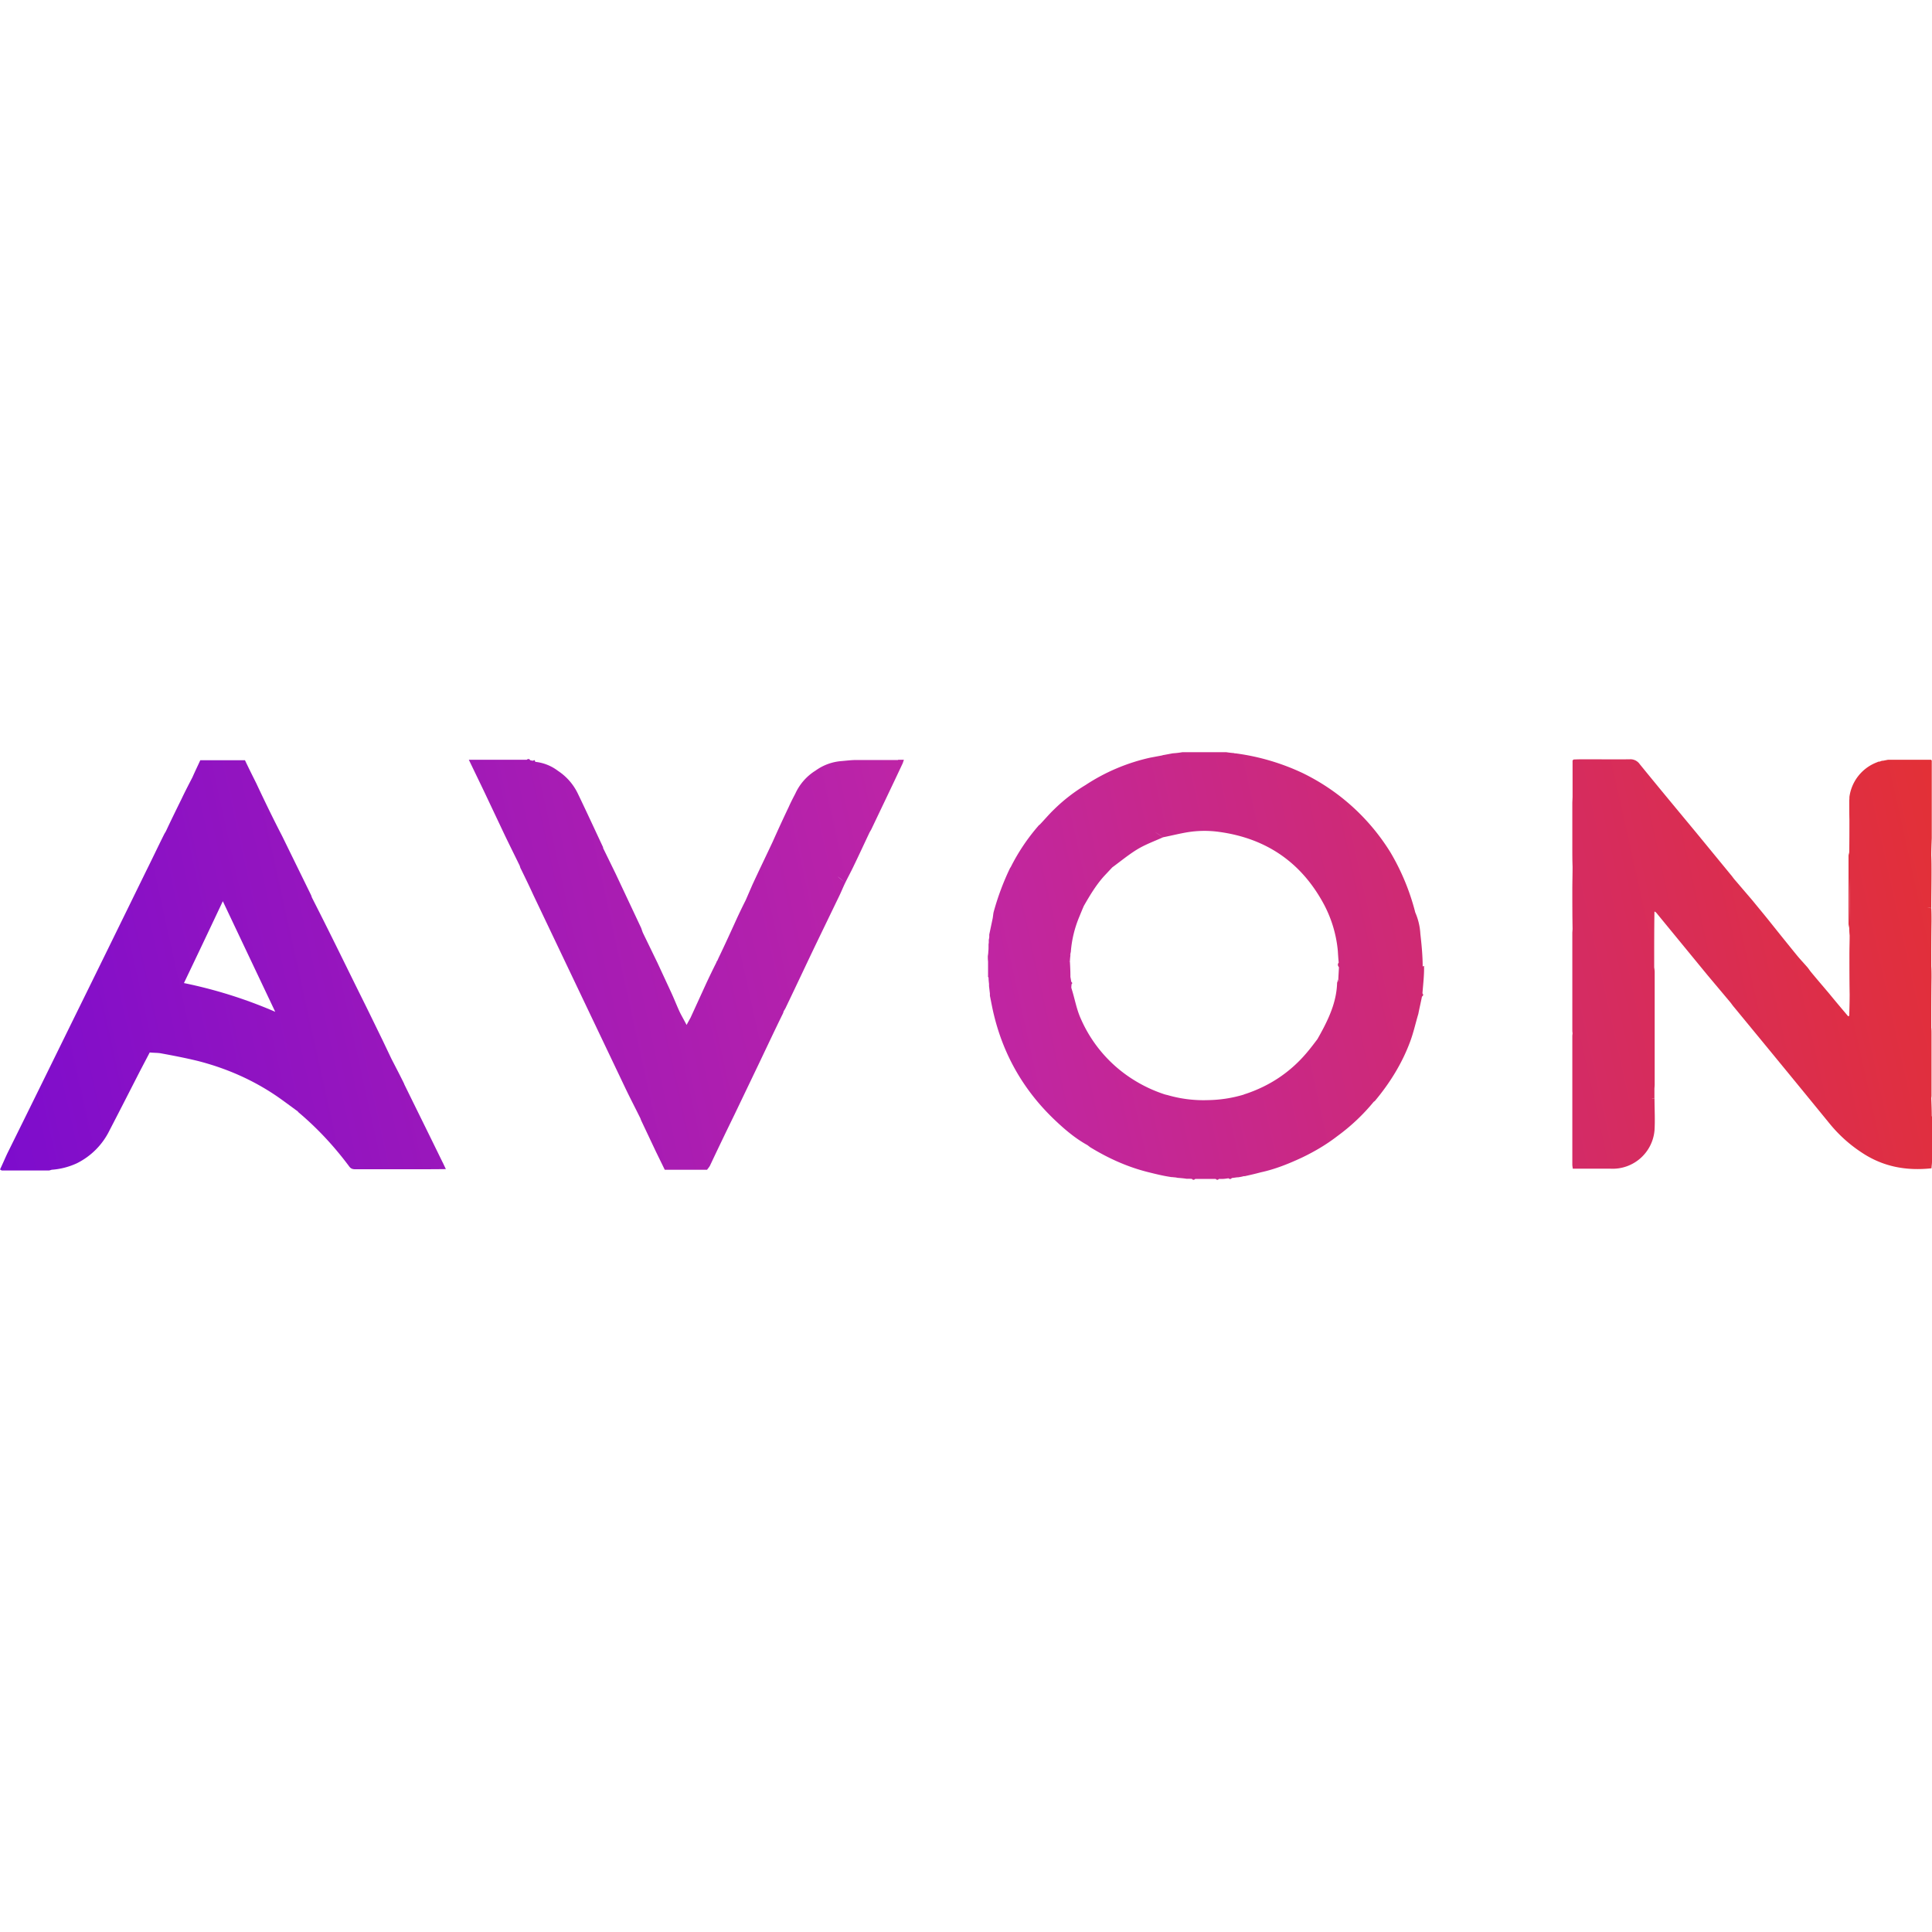
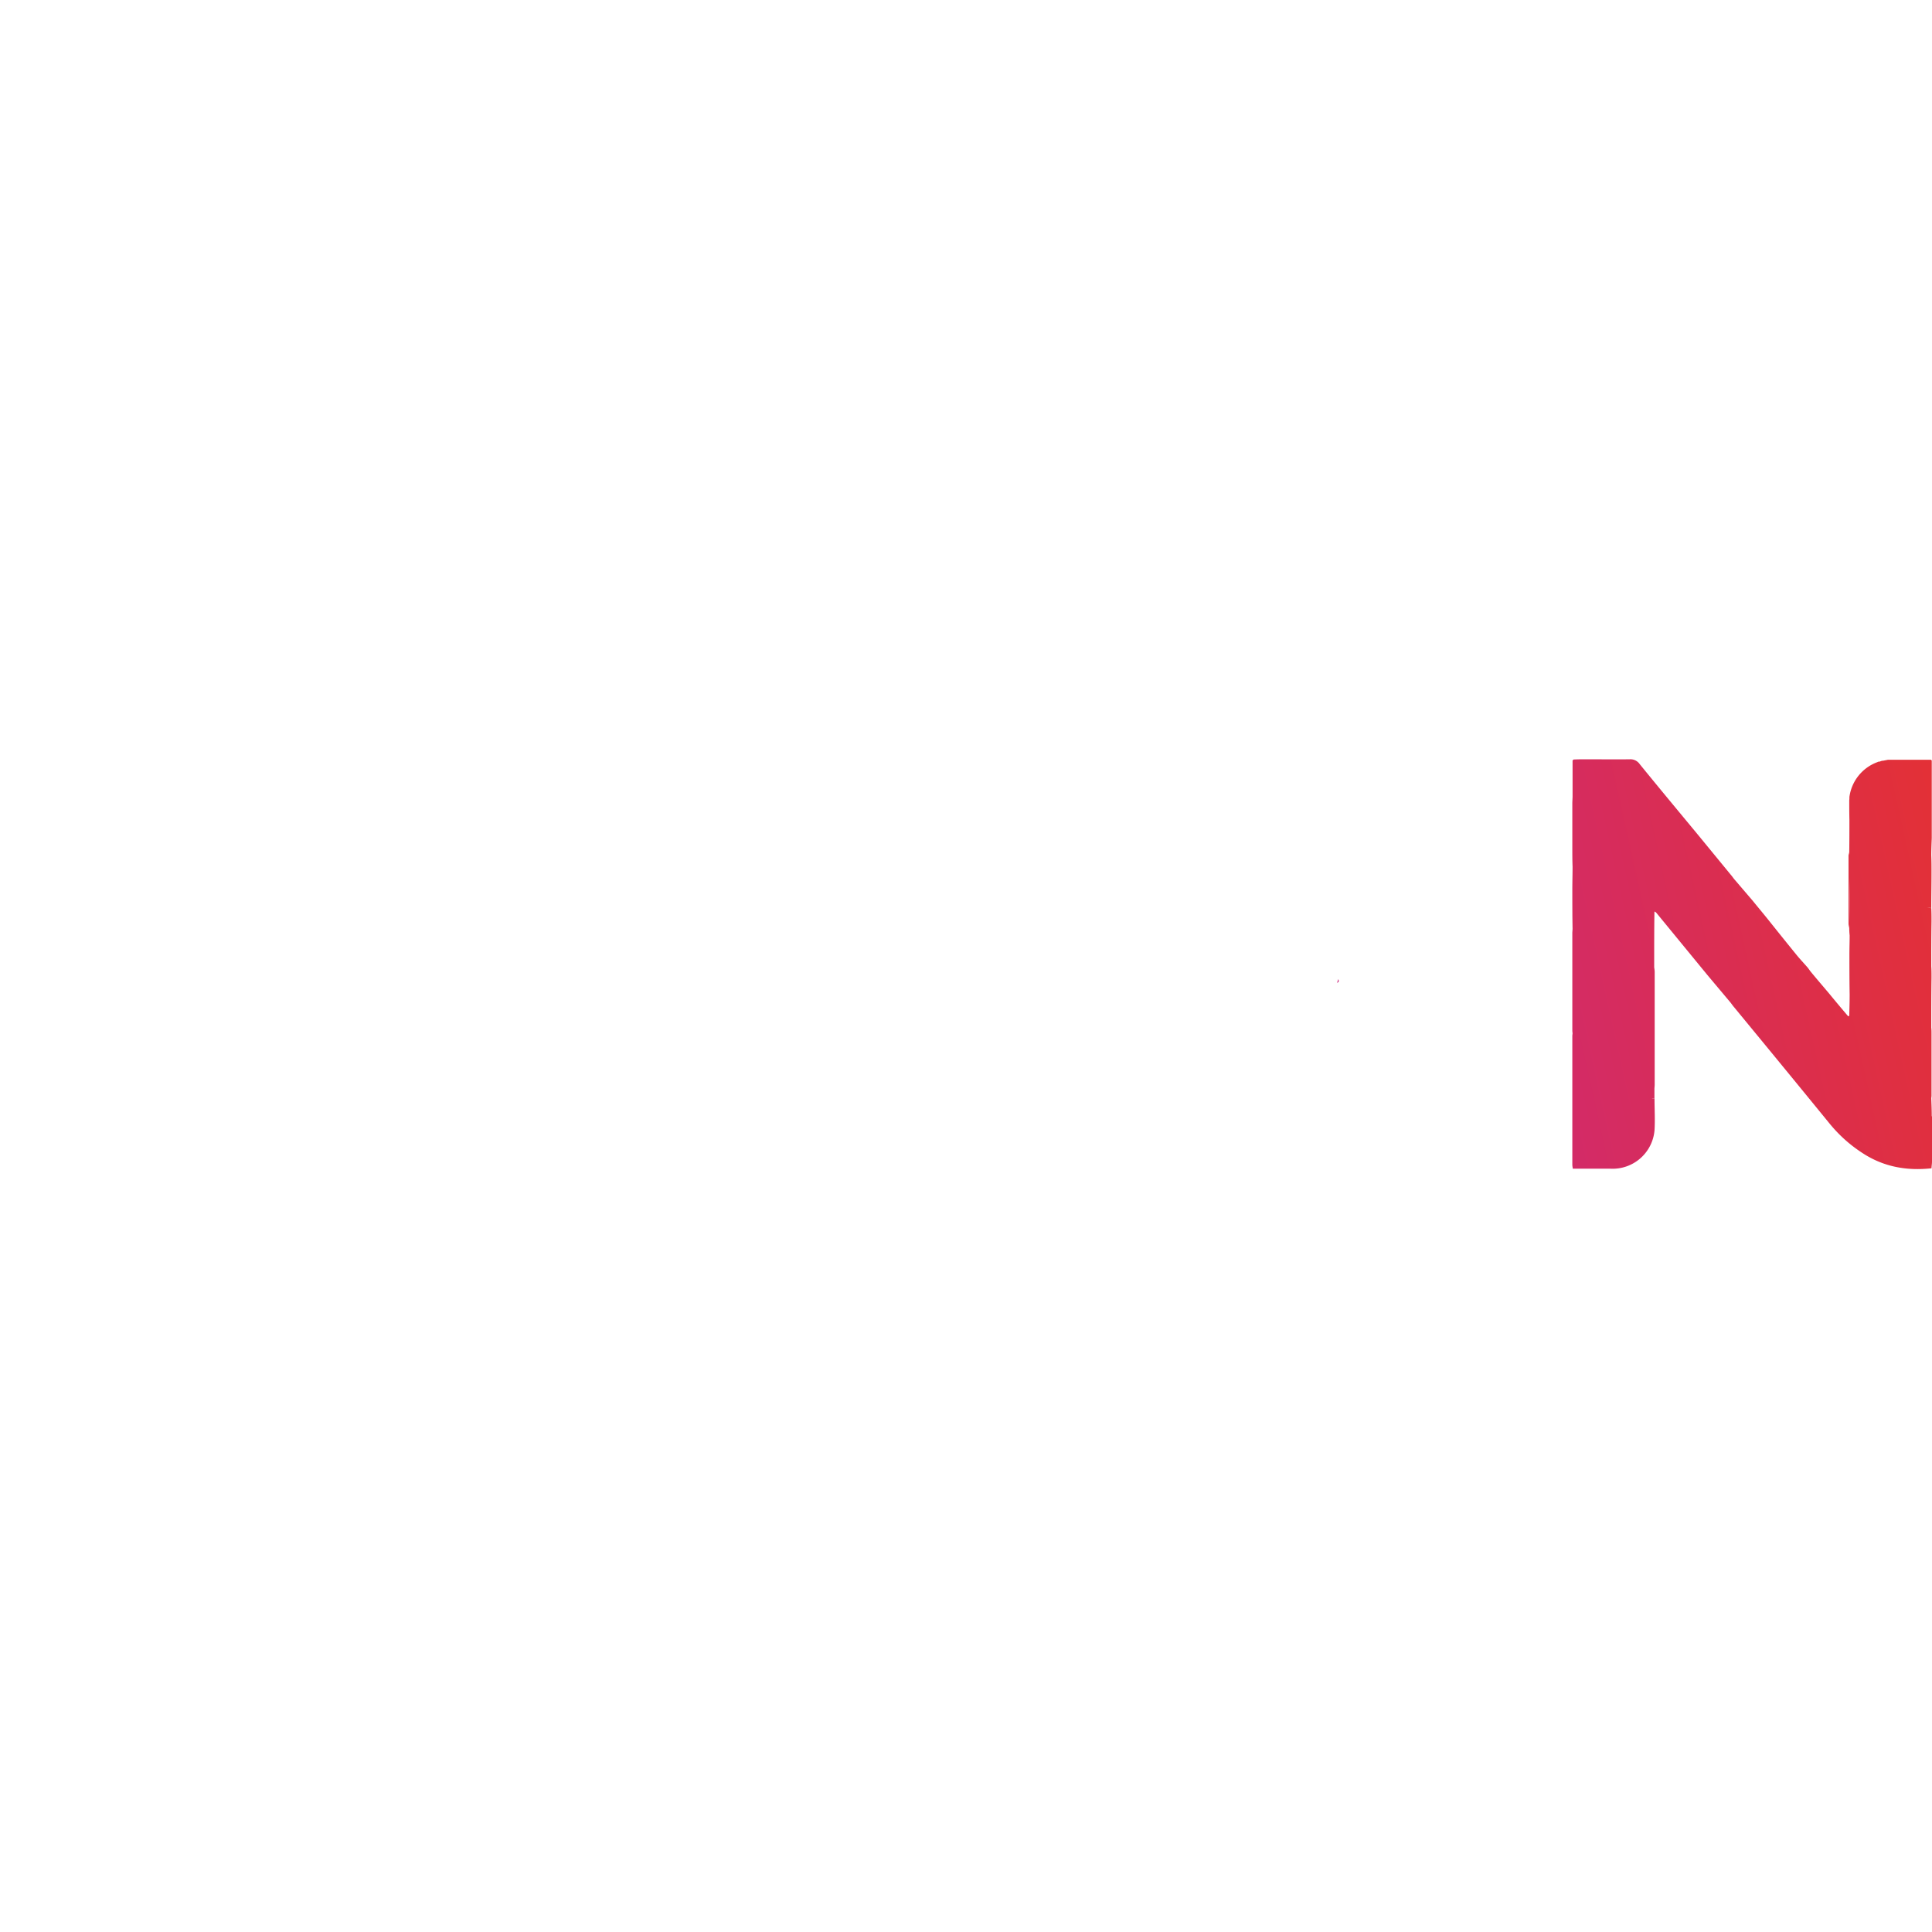
<svg xmlns="http://www.w3.org/2000/svg" width="24" height="24" fill="none" viewBox="0 0 24 24">
-   <path fill="url(#a)" d="M17.673 12.006c0-.137-.014-.274-.029-.408a.77.77 0 0 0-.063-.263 2.843 2.843 0 0 0-.308-.746 2.634 2.634 0 0 0-1.1-.99 2.821 2.821 0 0 0-.82-.24c-.008 0-.017 0-.025-.004a1.06 1.06 0 0 1-.095-.011h-.545a1.058 1.058 0 0 1-.12.014l-.106.02a.083.083 0 0 0-.025.006l-.149.028a2.405 2.405 0 0 0-.803.34 2.108 2.108 0 0 0-.391.303c-.063.06-.12.129-.18.191-.006.003-.011.006-.014.012a2.462 2.462 0 0 0-.343.511c-.003.006-.009.012-.011.017a3.24 3.24 0 0 0-.2.534c-.009.03-.009.06-.015.09l-.042.199v.026c0 .014-.003.025-.006.04v.017c0 .011 0 .026-.003.037v.026c0 .023 0 .045-.003.065 0 .02-.003.037-.006.057 0 .023 0 .043.003.066v.183s-.003.003 0 .006c0 .003.003.008.006.011 0 .026.003.054.006.08v.026l.011.094v.026c.017.083.031.163.051.243.126.517.386.957.775 1.32.117.11.242.214.385.293.017.012.032.026.049.035.217.131.445.234.691.297.103.026.203.051.309.066a.08.08 0 0 1 .025.002c.009 0 .017 0 .026.003 0 0 .011 0 .017.003.037.003.077.006.114.012h.018a.41.41 0 0 1 .05.002c.012.015.027.015.04 0h.255c.014.015.026.015.04 0h.043c.026 0 .051-.005.077-.008.014.014.029.011.04-.003a3.16 3.16 0 0 0 .066-.009c.008 0 .017 0 .025-.002.018-.003.038-.006.055-.012.008 0 .02 0 .028-.003.063-.014.123-.028.186-.045.177-.038.346-.106.511-.183.157-.075.306-.163.443-.269a2.46 2.46 0 0 0 .448-.423c.006-.005.015-.01.02-.017.183-.22.332-.46.432-.728.043-.114.068-.231.103-.348.014-.072.031-.143.045-.215.017-.011.02-.025.006-.04.009-.114.023-.228.02-.342l-.017.008Zm-1.04.009-.008.145c.008.02.011.037-.015.046-.005.209-.08.394-.174.574-.023.043-.046.086-.071.129-.043.057-.086.114-.132.168-.205.243-.46.412-.76.512-.011.002-.02.008-.031.011a1.619 1.619 0 0 1-.434.066 1.595 1.595 0 0 1-.506-.063.346.346 0 0 1-.045-.012 1.745 1.745 0 0 1-.383-.182 1.69 1.69 0 0 1-.649-.757c-.054-.12-.074-.249-.114-.372-.006-.017 0-.034 0-.054.014-.011.009-.02-.003-.029l-.011-.062v-.015c0-.057-.003-.114-.006-.174a.022.022 0 0 1-.011-.006.02.02 0 0 1 .011.006c0-.026.003-.054.006-.08-.003 0-.006-.006-.009-.008.003 0 .006.005.009.008v-.014c0-.009.003-.017.005-.026a1.407 1.407 0 0 1 .109-.446 5.8 5.8 0 0 1 .052-.125c.074-.129.15-.257.25-.369l.104-.111c.105-.077.205-.16.314-.226.1-.06.211-.1.317-.148-.034-.023-.069-.043-.1-.066.034.023.069.043.1.066.103-.02.203-.046.306-.063a1.32 1.32 0 0 1 .397-.003c.571.08 1 .368 1.28.871a1.535 1.535 0 0 1 .188.606c.003.048.006.097.011.146-.014.017-.014.034 0 .054l.003.003Z" />
  <path fill="url(#b)" d="M23.997 13.871c0-.074-.003-.151-.006-.225 0-.012.003-.023.003-.032v-.768c0-.026 0-.052-.003-.08h-.014.014c0-.209 0-.414.003-.623 0-.046 0-.091-.003-.14 0-.185 0-.371.003-.557 0-.054 0-.111-.003-.165-.017 0-.037-.006-.054-.009l.054.008c0-.148.003-.294.003-.442 0-.072 0-.14-.003-.212 0-.071.003-.142.006-.214V9.45c0-.003-.006-.009-.008-.012h-.535l-.062.012c-.006 0-.012 0-.018.002a5.95 5.95 0 0 1-.025.009c-.009 0-.017 0-.026.006a.537.537 0 0 0-.349.434c0 .014 0 .028-.002.04 0 .08 0 .16.002.24 0 .134 0 .265-.002.4 0 .017-.009.034-.009.051v.84c0 .02.006.037.009.057 0 .031.002.063.005.091 0 .078-.003.155-.003.232 0 .168 0 .334.003.503 0 .088-.003.177-.005.265-.006 0-.009 0-.012.006-.08-.094-.16-.189-.237-.283-.074-.088-.151-.177-.226-.268-.017-.02-.03-.043-.048-.063-.043-.049-.086-.095-.126-.143a52.5 52.5 0 0 1-.343-.426c-.068-.085-.14-.171-.21-.257l-.22-.257c-.018-.02-.032-.043-.05-.063l-.422-.514c-.237-.286-.474-.571-.709-.86a.14.14 0 0 0-.122-.06c-.175.003-.352 0-.526 0-.057 0-.114 0-.174.003l-.012.012V9.9l-.003.071v.569c0 .074 0 .151.003.225 0 .095-.003.189-.003.286 0 .163 0 .326.003.489l-.003.045v1.203c0 .014 0 .031.003.045 0 .012-.003.023-.003.035v1.6c0 .014.003.028.006.05h.469a.522.522 0 0 0 .546-.477c.008-.13 0-.262 0-.393a.14.14 0 0 1-.035-.006c.011 0 .023.003.034.005v-.119c0-.018.003-.035.003-.055v-1.396c0-.02-.003-.04-.006-.06v-.086c0-.203 0-.403.003-.606h.006s.014.009.02.017l.631.769.283.337c.017.02.031.043.049.063.397.482.794.965 1.188 1.448.117.143.251.263.405.363.26.171.546.225.86.191 0-.026.006-.054.006-.083v-.565l-.003.005Zm-1.023-2.413c0-.183 0-.366.003-.549 0 .183 0 .366-.003.549Z" />
-   <path fill="url(#c)" d="M5.022 13.466c-.052-.106-.106-.209-.16-.314l-.109-.229c-.077-.157-.151-.311-.228-.466-.152-.305-.3-.61-.452-.914a49.048 49.048 0 0 0-.197-.391c-.005-.011-.008-.026-.014-.037l-.357-.729a15.2 15.2 0 0 1-.152-.302 23.499 23.499 0 0 1-.17-.355c-.047-.094-.095-.19-.14-.285h-.555c-.031.068-.066.14-.097.211-.046.089-.092.177-.134.266-.066.134-.132.268-.195.403-.005.011-.014.023-.02.034-.077.154-.151.311-.228.465-.312.637-.623 1.272-.937 1.909-.26.53-.523 1.065-.786 1.596-.031.066-.06.135-.091.2.009.003.017.012.023.012h.583c.011 0 .025-.006.037-.009a.893.893 0 0 0 .311-.08.892.892 0 0 0 .406-.408c.128-.246.254-.494.38-.74l.12-.229c.054.006.1.003.145.012.152.028.303.057.454.094.355.091.689.237.992.446.082.057.165.12.248.18a.06.06 0 0 0 .012.014c.237.2.445.425.63.674.02.026.044.031.075.031h.671c.146 0 .295 0 .452-.002-.02-.04-.032-.069-.046-.095-.157-.322-.317-.645-.474-.965l.003.003Zm-2.737-1.254c.163-.34.32-.671.483-1.017l.651 1.374a5.753 5.753 0 0 0-1.134-.357Z" />
-   <path fill="url(#d)" d="M11.157 9.441h-.52c-.062 0-.128.009-.19.014a.63.63 0 0 0-.315.117.658.658 0 0 0-.252.286c-.028.054-.057.109-.082.166a18.79 18.79 0 0 0-.2.434c-.083.177-.169.354-.252.534l-.082.189a7.973 7.973 0 0 0-.109.225c-.071.157-.143.314-.217.469-.012.023-.02.045-.032.068h-.005v.009a10.79 10.79 0 0 0-.126.26l-.197.431a6.916 6.916 0 0 0-.049.089c-.031-.06-.06-.109-.085-.16-.037-.08-.069-.163-.106-.243l-.171-.369-.18-.371c-.009-.02-.015-.043-.023-.063l-.317-.674-.155-.317c0-.006 0-.014-.005-.02-.103-.22-.203-.437-.309-.657a.7.7 0 0 0-.248-.283.559.559 0 0 0-.28-.111c-.006-.012-.006-.032-.026-.014a.167.167 0 0 1-.037-.006c-.011-.017-.026-.02-.043-.006h-.72l.186.386.246.52c.065.137.134.274.2.41.005.015.008.03.017.044.051.105.103.211.151.317l1.131 2.374c.063.134.132.265.197.397.006.011.009.025.015.037l.182.385.109.223h.526c.011-.017.028-.034.037-.054.1-.212.2-.42.303-.631l.3-.626c.1-.209.197-.417.3-.626a.103.103 0 0 0 .01-.03c.012-.02.024-.038.032-.058.132-.274.26-.549.392-.823l.262-.542c.029-.058.052-.118.08-.175l-.094-.077c.034.023.063.052.094.077.032-.065.066-.128.098-.194.068-.14.134-.283.2-.423.008-.017.02-.034.028-.051.128-.269.257-.537.383-.806.008-.014.011-.031.02-.054h-.074l.002.003Z" />
  <path fill="url(#e)" d="M16.625 12.163c-.006.014-.009.029-.015.046.026-.009.023-.026.015-.046Z" />
  <defs>
    <linearGradient id="a" x1="0" x2="24" y1="14.656" y2="9.344" gradientUnits="userSpaceOnUse">
      <stop stop-color="#7D0CCD" />
      <stop offset=".5" stop-color="#BF25A5" />
      <stop offset="1" stop-color="#E33036" />
    </linearGradient>
    <linearGradient id="b" x1="0" x2="24" y1="14.656" y2="9.344" gradientUnits="userSpaceOnUse">
      <stop stop-color="#7D0CCD" />
      <stop offset=".5" stop-color="#BF25A5" />
      <stop offset="1" stop-color="#E33036" />
    </linearGradient>
    <linearGradient id="c" x1="0" x2="24" y1="14.656" y2="9.344" gradientUnits="userSpaceOnUse">
      <stop stop-color="#7D0CCD" />
      <stop offset=".5" stop-color="#BF25A5" />
      <stop offset="1" stop-color="#E33036" />
    </linearGradient>
    <linearGradient id="d" x1="0" x2="24" y1="14.656" y2="9.344" gradientUnits="userSpaceOnUse">
      <stop stop-color="#7D0CCD" />
      <stop offset=".5" stop-color="#BF25A5" />
      <stop offset="1" stop-color="#E33036" />
    </linearGradient>
    <linearGradient id="e" x1="0" x2="24" y1="14.656" y2="9.344" gradientUnits="userSpaceOnUse">
      <stop stop-color="#7D0CCD" />
      <stop offset=".5" stop-color="#BF25A5" />
      <stop offset="1" stop-color="#E33036" />
    </linearGradient>
  </defs>
</svg>